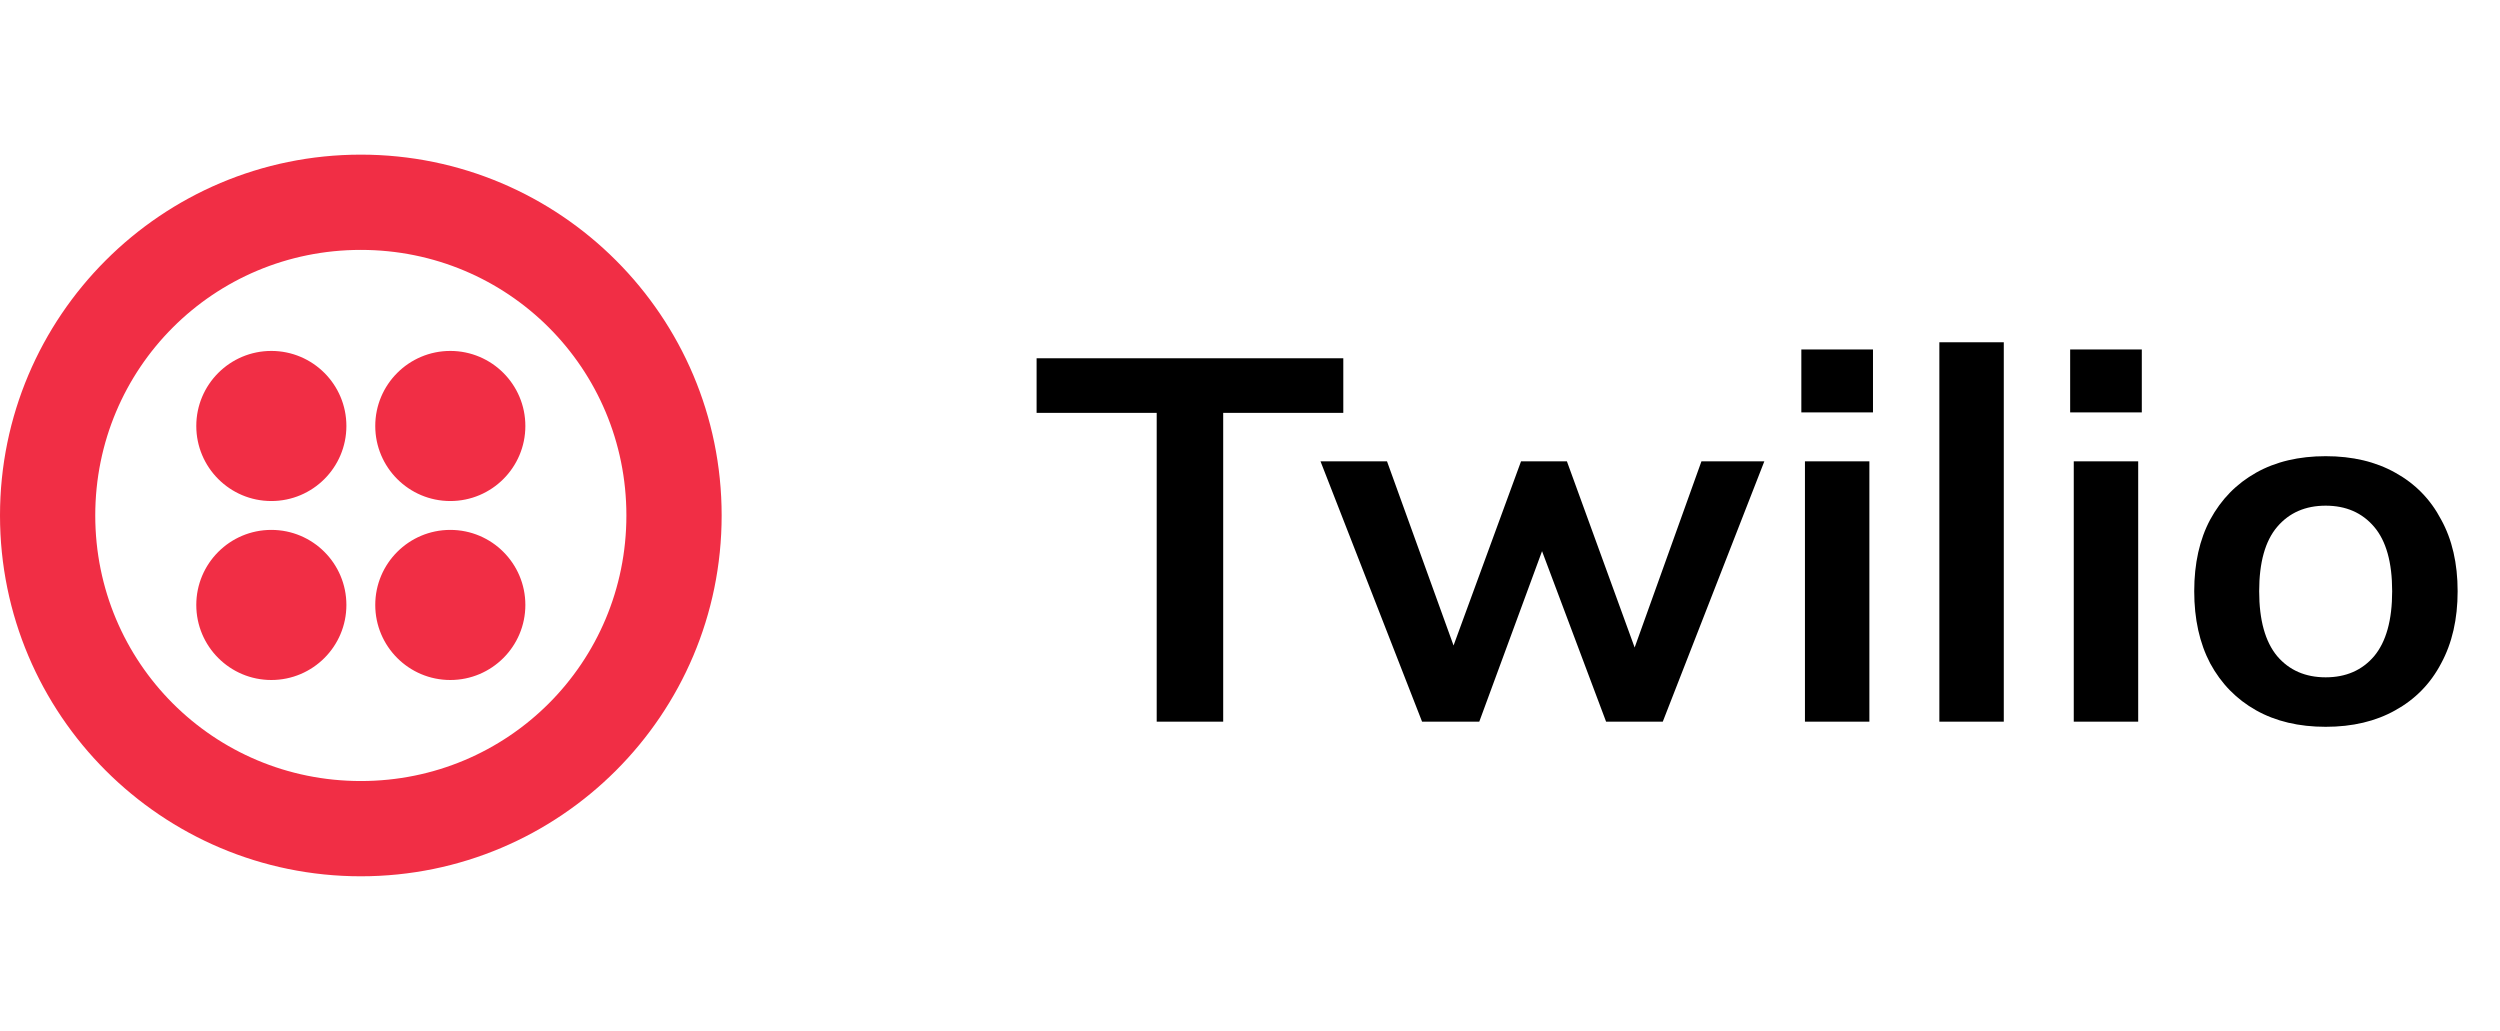
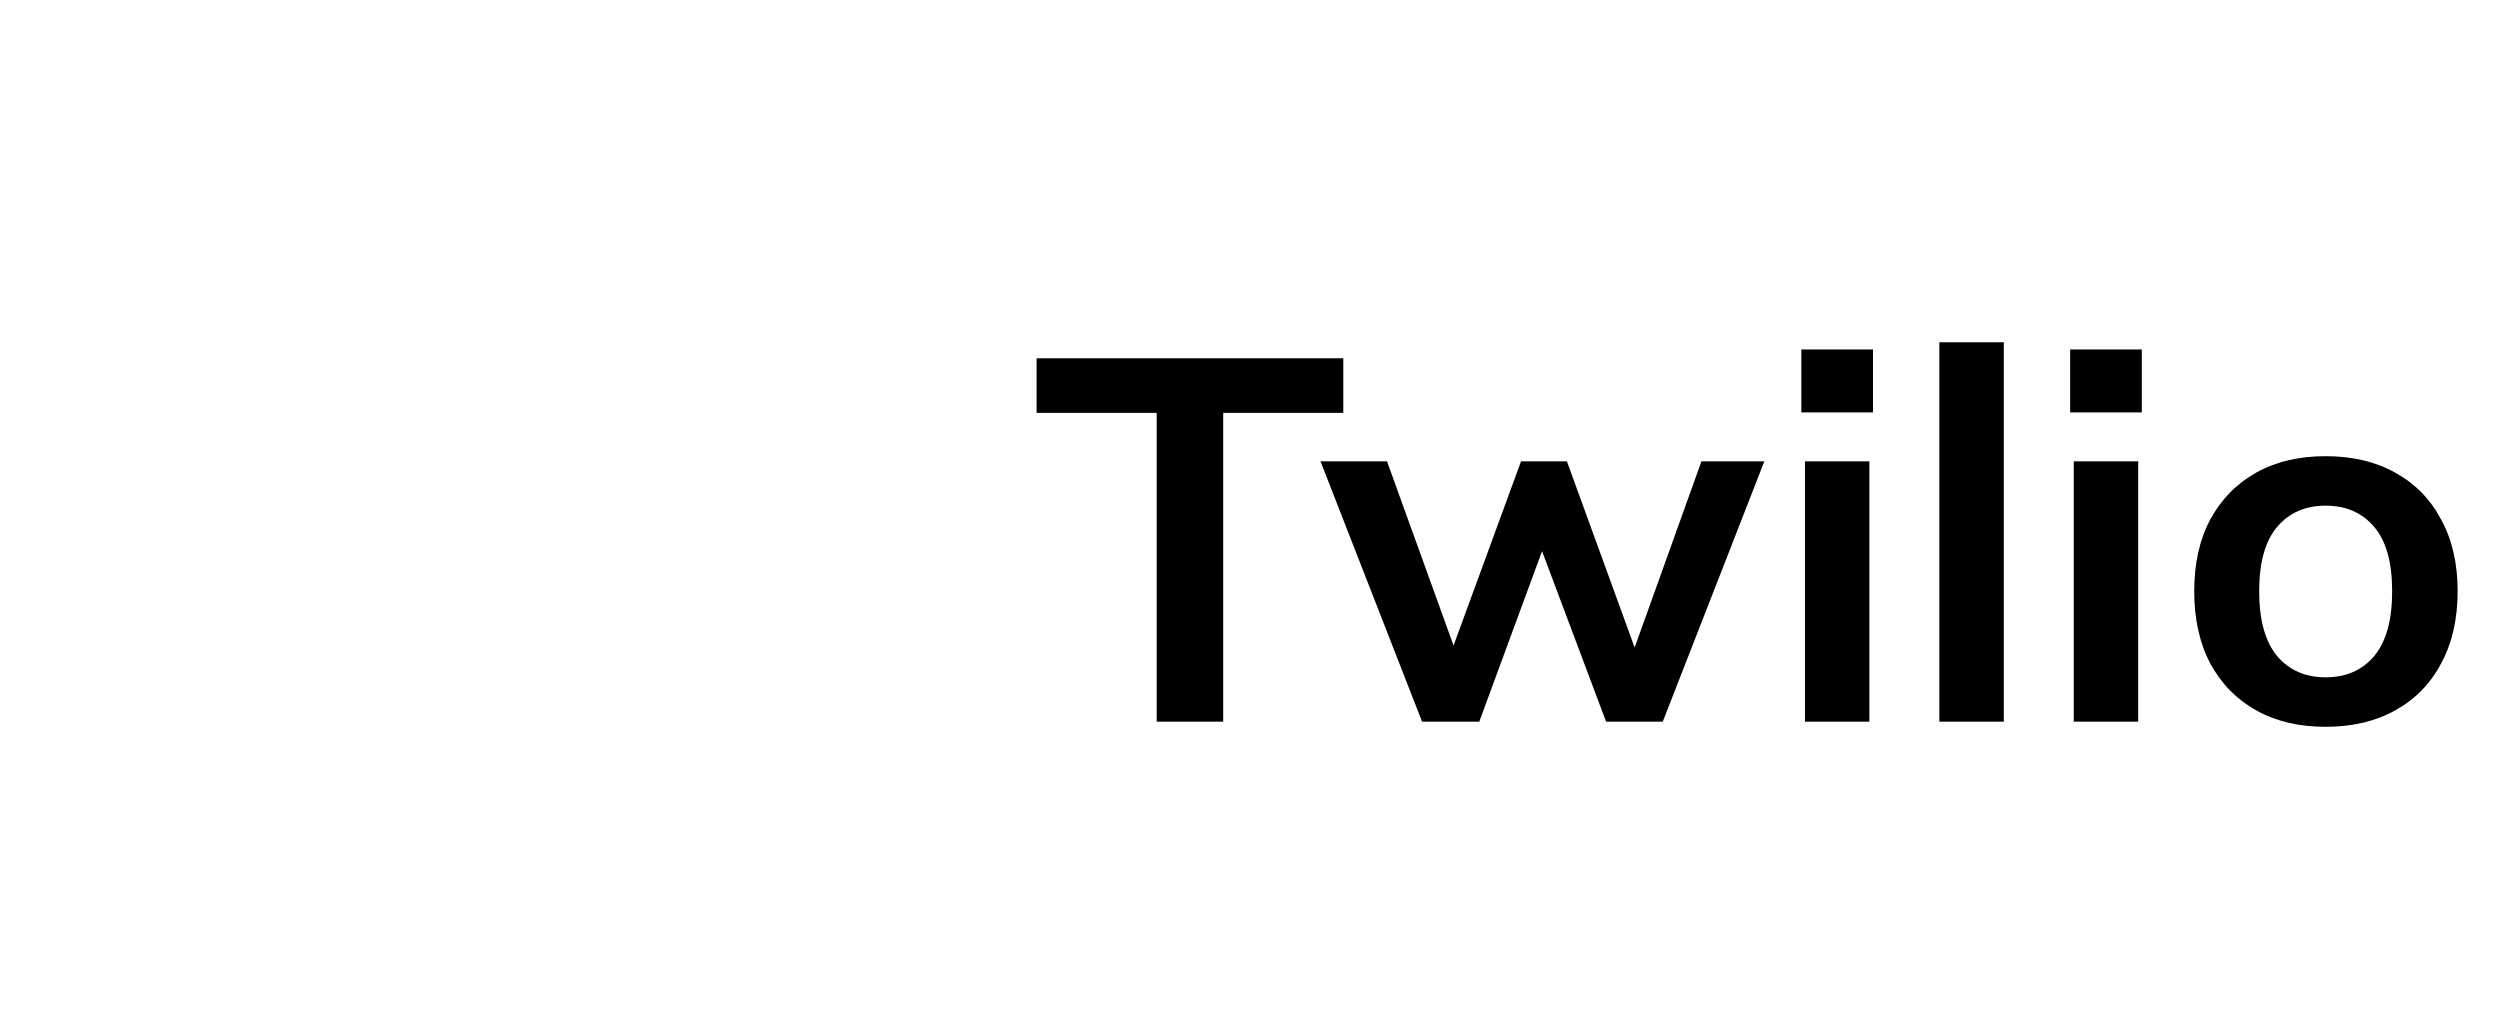
<svg xmlns="http://www.w3.org/2000/svg" width="97" height="40" viewBox="0 0 97 40" fill="none">
-   <path d="M14 6C21.728 6 28 12.272 28 20C28 27.728 21.728 34 14 34C6.272 34 0 27.728 0 20C0 12.272 6.272 6 14 6ZM14 9.696C8.288 9.696 3.696 14.288 3.696 20C3.696 25.712 8.288 30.304 14 30.304C19.712 30.304 24.304 25.712 24.304 20C24.304 14.288 19.712 9.696 14 9.696ZM17.472 20.56C19.08 20.56 20.384 21.864 20.384 23.472C20.384 25.08 19.08 26.384 17.472 26.384C15.864 26.384 14.56 25.08 14.56 23.472C14.56 21.864 15.864 20.56 17.472 20.56ZM10.528 20.56C12.136 20.56 13.44 21.864 13.44 23.472C13.44 25.08 12.136 26.384 10.528 26.384C8.92 26.384 7.616 25.08 7.616 23.472C7.616 21.864 8.92 20.56 10.528 20.56ZM17.472 13.616C19.08 13.616 20.384 14.92 20.384 16.528C20.384 18.136 19.08 19.44 17.472 19.44C15.864 19.44 14.56 18.136 14.56 16.528C14.56 14.92 15.864 13.616 17.472 13.616ZM10.528 13.616C12.136 13.616 13.44 14.92 13.44 16.528C13.44 18.136 12.136 19.44 10.528 19.44C8.92 19.44 7.616 18.136 7.616 16.528C7.616 14.92 8.92 13.616 10.528 13.616Z" fill="#F12E45" />
  <path d="M44.88 28V16.02H40.22V13.9H52.12V16.02H47.46V28H44.88ZM55.176 28L51.236 17.9H53.816L56.656 25.76H56.136L59.016 17.9H60.796L63.656 25.76H63.196L66.016 17.9H68.456L64.516 28H62.316L59.296 19.96H60.356L57.396 28H55.176ZM70.032 28V17.9H72.532V28H70.032ZM69.892 16V13.56H72.672V16H69.892ZM75.247 28V13.28H77.747V28H75.247ZM80.462 28V17.9H82.962V28H80.462ZM80.322 16V13.56H83.102V16H80.322ZM90.236 28.2C89.196 28.2 88.296 27.987 87.536 27.56C86.776 27.133 86.183 26.527 85.756 25.74C85.343 24.953 85.136 24.02 85.136 22.94C85.136 21.86 85.343 20.933 85.756 20.16C86.183 19.373 86.776 18.767 87.536 18.34C88.296 17.913 89.196 17.7 90.236 17.7C91.276 17.7 92.176 17.913 92.936 18.34C93.71 18.767 94.303 19.373 94.716 20.16C95.143 20.933 95.356 21.86 95.356 22.94C95.356 24.02 95.143 24.953 94.716 25.74C94.303 26.527 93.71 27.133 92.936 27.56C92.176 27.987 91.276 28.2 90.236 28.2ZM90.236 26.28C91.023 26.28 91.65 26.007 92.116 25.46C92.583 24.9 92.816 24.06 92.816 22.94C92.816 21.82 92.583 20.987 92.116 20.44C91.65 19.893 91.023 19.62 90.236 19.62C89.45 19.62 88.823 19.893 88.356 20.44C87.89 20.987 87.656 21.82 87.656 22.94C87.656 24.06 87.89 24.9 88.356 25.46C88.823 26.007 89.45 26.28 90.236 26.28Z" fill="black" />
</svg>